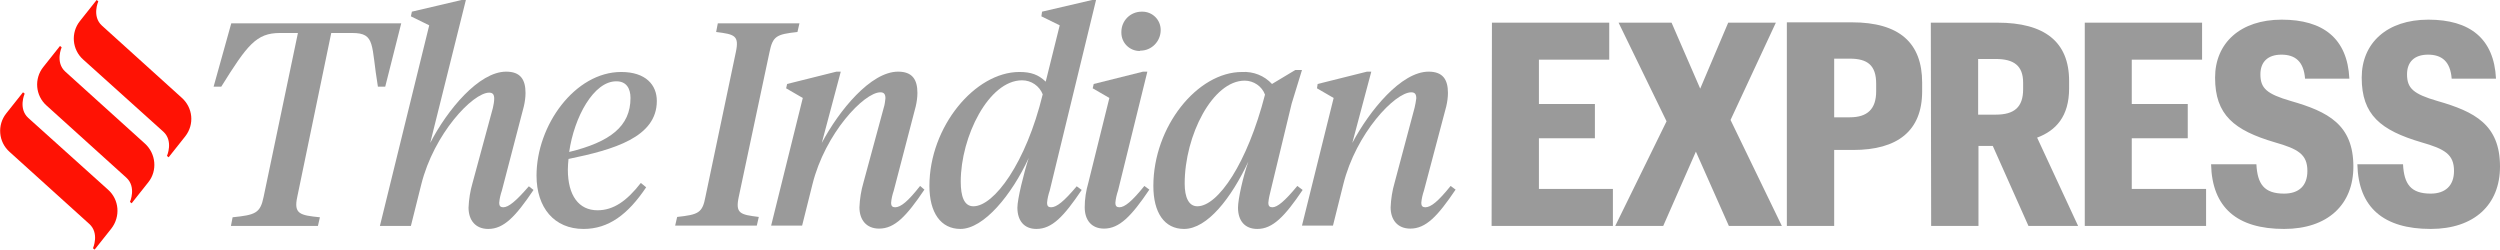
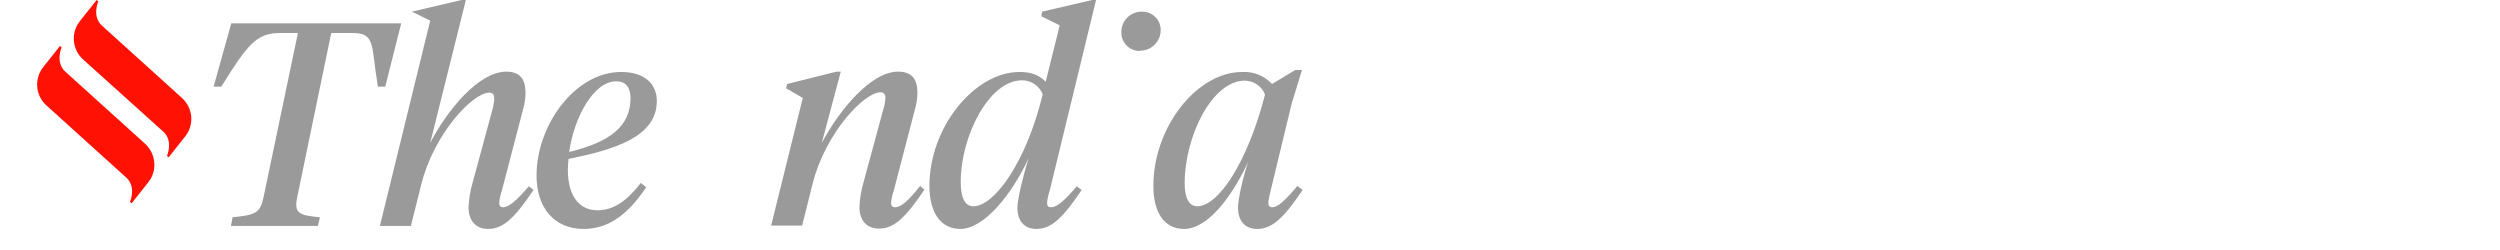
<svg xmlns="http://www.w3.org/2000/svg" version="1.1" id="Layer_1" x="0px" y="0px" viewBox="0 0 750.2 74.9" style="enable-background:new 0 0 750.2 74.9;" xml:space="preserve">
  <style type="text/css">
	.st0{fill:#9A9A9A;}
	.st1{fill:#FF1204;}
</style>
  <path class="st0" d="M120.4,7h-51l-5.3,19h2.3C74.2,13.5,76.9,9.9,84,9.9h5.4L79.1,59.1c-1,4.9-2.5,5.4-9.3,6.1l-0.5,2.6h26.1  l0.6-2.6c-6-0.6-7.9-1-6.8-6.1L99.4,9.9h6.3c7.1,0,5.6,3.6,7.7,16.1h2.2L120.4,7z" />
-   <path class="st0" d="M151,62.2c-0.8,0-1.2-0.4-1.2-1.3c0.1-1.3,0.4-2.5,0.8-3.7l6.6-25.3c0.3-1.3,0.5-2.7,0.5-4c0-4-1.5-6.4-5.8-6.4  c-8.2,0-17.7,11.5-22.8,21.4L139.8,0h-1.3l-14.9,3.5l-0.3,1.4l5.5,2.7L114,67.8h9.3l3.1-12.4c3.8-15.3,15.5-27.6,20.4-27.6  c1.1,0,1.5,0.6,1.5,1.8c0,0.9-0.2,1.9-0.4,2.8l-6.1,22.5c-0.7,2.4-1.1,4.9-1.2,7.4c0,3.8,2.1,6.4,5.9,6.4c4.7,0,8.2-3.7,13.6-11.7  l-1.4-1.1C154.8,60.4,152.6,62.2,151,62.2L151,62.2z" />
+   <path class="st0" d="M151,62.2c-0.8,0-1.2-0.4-1.2-1.3c0.1-1.3,0.4-2.5,0.8-3.7l6.6-25.3c0.3-1.3,0.5-2.7,0.5-4c0-4-1.5-6.4-5.8-6.4  c-8.2,0-17.7,11.5-22.8,21.4L139.8,0h-1.3l-14.9,3.5l5.5,2.7L114,67.8h9.3l3.1-12.4c3.8-15.3,15.5-27.6,20.4-27.6  c1.1,0,1.5,0.6,1.5,1.8c0,0.9-0.2,1.9-0.4,2.8l-6.1,22.5c-0.7,2.4-1.1,4.9-1.2,7.4c0,3.8,2.1,6.4,5.9,6.4c4.7,0,8.2-3.7,13.6-11.7  l-1.4-1.1C154.8,60.4,152.6,62.2,151,62.2L151,62.2z" />
  <path class="st0" d="M197.1,30.3c0-4.8-3.3-8.7-10.7-8.7c-13.8,0-25.4,15.9-25.4,31.1c0,9.6,5.3,16,14.1,16  c7.5,0,13.3-4.3,18.8-12.5l-1.6-1.3c-4.2,5.4-8.2,8.2-13,8.2c-5.6,0-8.9-4.4-8.9-12.2c0-1,0.1-2.2,0.2-3.2  C184.2,44.9,197.1,41.2,197.1,30.3L197.1,30.3z M185,24.4c3,0,4.2,2.2,4.2,5c0,8.5-6.1,13.2-18.4,16.2  C172.3,35.1,178.2,24.3,185,24.4L185,24.4z" />
-   <path class="st0" d="M230.9,15.7c1-4.9,2.1-5.4,8.4-6.1l0.6-2.6h-24.5l-0.5,2.6c5.5,0.7,7,1,5.9,6.1L211.7,59  c-0.9,4.9-2.1,5.4-8.5,6.1l-0.6,2.6h24.5l0.6-2.6c-5.6-0.7-7.1-1-6-6.1L230.9,15.7L230.9,15.7z" />
  <path class="st0" d="M268.6,62.2c-0.8,0-1.2-0.4-1.2-1.3c0.1-1.3,0.4-2.5,0.8-3.7l6.6-25.3c0.3-1.3,0.5-2.7,0.5-4  c0-4-1.5-6.4-5.8-6.4c-8.2,0-17.7,11.6-22.9,21.4l5.7-21.4H251l-14.8,3.7l-0.3,1.3l5,2.9l-9.5,38.3h9.3l3.1-12.4  c3.8-15.3,15.5-27.6,20.4-27.6c1.1,0,1.5,0.6,1.5,1.8c-0.1,0.9-0.2,1.9-0.5,2.8l-6.1,22.5c-0.7,2.4-1.1,4.9-1.2,7.4  c0,3.8,2.1,6.4,5.9,6.4c4.7,0,8.2-3.7,13.6-11.7l-1.3-1.1C272.5,60.4,270.3,62.2,268.6,62.2L268.6,62.2z" />
  <path class="st0" d="M315.4,62.2c-0.8,0-1.2-0.4-1.2-1.3c0.1-1.3,0.4-2.5,0.8-3.7L328.9,0h-1.2l-15,3.5l-0.2,1.4l5.5,2.7l-4.2,16.9  c-2.2-2.1-4.4-2.9-7.9-2.9c-13.3,0-27,16.4-27,34.2c0,8,3.4,12.9,9.3,12.9c7,0,15.4-10.2,20.5-21.3c-1.5,4.6-3.4,12.4-3.4,14.9  c0,3.9,2,6.4,5.7,6.4c4.7,0,8.2-3.7,13.6-11.7l-1.5-1.1C319.3,60.4,317.1,62.2,315.4,62.2L315.4,62.2z M292.1,61.9  c-2.8,0-3.8-3-3.8-7.4c0-13.5,8.4-30.4,18.4-30.4c2.8,0,5.2,1.7,6.2,4.2C307.9,48.9,298.3,61.9,292.1,61.9z" />
  <path class="st0" d="M389.3,55.8c-3.8,4.6-6,6.4-7.5,6.4c-0.8,0-1.2-0.4-1.2-1.3c0.1-1.3,0.4-2.5,0.7-3.7l6.3-26.1l3.1-10.1h-2  l-7,4.2c-2.3-2.5-5.6-3.8-9-3.6c-13.4,0-26.6,16.4-26.6,34.2c0,8,3.3,12.9,9.2,12.9c7,0,14.2-9.3,19.3-20.2  c-1.6,4.5-3.1,11.3-3.1,13.8c0,3.9,2,6.4,5.8,6.4c4.6,0,8.2-3.7,13.6-11.7L389.3,55.8L389.3,55.8z M359.3,61.9  c-2.6,0-3.8-2.7-3.8-6.8c0-14.5,8.4-30.9,18-30.9c2.7,0,5.2,1.7,6.1,4.2C374.3,49,365.5,61.9,359.3,61.9L359.3,61.9z" />
-   <path class="st0" d="M427.7,62.2c-0.8,0-1.2-0.4-1.2-1.3c0.1-1.3,0.4-2.5,0.8-3.7l6.7-25.3c0.3-1.3,0.5-2.7,0.5-4  c0-4-1.5-6.4-5.8-6.4c-8.2,0-17.7,11.6-22.9,21.4l5.7-21.4h-1.3l-14.8,3.7l-0.2,1.3l5,2.9l-9.5,38.3h9.3l3.1-12.4  c3.8-15.3,15.5-27.6,20.4-27.6c1.1,0,1.5,0.6,1.5,1.8c-0.1,0.9-0.3,1.9-0.5,2.8l-6,22.5c-0.7,2.4-1.1,4.9-1.2,7.4  c0,3.8,2.1,6.4,5.9,6.4c4.7,0,8.2-3.7,13.6-11.7l-1.5-1.1C431.6,60.4,429.4,62.2,427.7,62.2L427.7,62.2z" />
  <path class="st0" d="M342.2,15.2c3.4,0,6.1-2.8,6.1-6.2c0-3.1-2.5-5.5-5.5-5.5c-0.1,0-0.1,0-0.2,0c-3.4,0-6.1,2.7-6.1,6.1  c0,0.1,0,0.1,0,0.2c0,3.1,2.5,5.5,5.5,5.5C342.1,15.2,342.2,15.2,342.2,15.2z" />
-   <path class="st0" d="M335.9,62.2c-0.8,0-1.2-0.4-1.2-1.3c0.1-1.3,0.4-2.5,0.8-3.7l8.8-35.7H343l-14.8,3.7l-0.3,1.3l5,2.9l-6.3,25.4  c-0.7,2.4-1.1,4.9-1.1,7.4c0,3.8,2,6.4,5.8,6.4c4.6,0,8.2-3.7,13.6-11.7l-1.5-1.1C339.7,60.4,337.5,62.2,335.9,62.2L335.9,62.2z" />
  <path class="st1" d="M54.5,29.3L30.6,7.7c-3.1-2.8-1.1-7.3-1.1-7.3L29,0l-5,6.3c-2.8,3.5-2.4,8.6,1,11.6l24,21.6  c3.1,2.8,1.1,7.3,1.1,7.3l0.5,0.4l5-6.3C58.4,37.3,57.9,32.3,54.5,29.3L54.5,29.3z" />
  <path class="st1" d="M43.5,43.1L19.6,21.5c-3.1-2.8-1.1-7.3-1.1-7.3L18,13.8l-5,6.3c-2.8,3.5-2.4,8.6,1,11.6l23.9,21.6  c3.1,2.8,1.1,7.3,1.1,7.3l0.5,0.4l5-6.3C47.3,51.2,46.8,46.1,43.5,43.1z" />
-   <path class="st1" d="M32.4,56.9L8.5,35.4c-3.1-2.8-1.1-7.3-1.1-7.3l-0.5-0.4l-5,6.3c-2.8,3.5-2.4,8.6,1,11.6l23.9,21.6  c3.1,2.8,1.1,7.3,1.1,7.3l0.5,0.4l5-6.3C36.2,65,35.8,59.9,32.4,56.9L32.4,56.9z" />
-   <path class="st0" d="M447.6,67.8H484V56.7h-22.2V41.5h16.8V31.2h-16.8V17.9h21.1V6.8h-35.2L447.6,67.8L447.6,67.8z M484.7,67.8h14.4  l9.8-22.3l9.9,22.3h15.9L519.3,36l13.6-29.2h-14.3l-8.4,19.8l-8.6-19.8h-15.9l14.4,29.6L484.7,67.8L484.7,67.8z M536.2,67.8h14.2V45  h5.7c13.3,0,20.7-5.7,20.7-17.6v-2.6c0-11.9-6.8-18.1-21.1-18.1h-19.5L536.2,67.8L536.2,67.8z M550.4,35.2V17.6h4.7  c5.3,0,7.9,2,7.9,7.5v2.3c0,5.3-2.6,7.8-7.9,7.8L550.4,35.2L550.4,35.2z M579.5,67.8h14.2v-24h4.3l10.7,24h14.9l-12.3-26.5  c5.6-2.1,9.6-6.3,9.6-14.8v-2.2c0-11.8-7.4-17.5-21.5-17.5h-20L579.5,67.8L579.5,67.8z M593.6,34.4V17.7h5.3c5.4,0,8.2,2,8.2,7.1v2  c0,5.4-2.7,7.6-8.2,7.6H593.6z M625.6,67.8H662V56.7h-22.3V41.5h16.8V31.2h-16.8V17.9h21.1V6.8h-35.2V67.8z M685.4,68.7  c13.1,0,20.8-7.3,20.8-18.7c0-12.6-7.6-16.5-18.8-19.7c-7.2-2.1-9.1-3.8-9.1-8c0-3.7,2.2-5.9,6.3-5.9s6.7,2,7.1,7.2H705  c-0.6-12.1-7.9-17.7-20.3-17.7s-20,7-20,17.4c0,11.2,5.7,15.8,17.9,19.4c7,2,9.8,3.6,9.8,8.6c0,4.4-2.5,6.8-7,6.8  c-6,0-8-2.9-8.3-8.8h-13.6C663.8,62.3,671.3,68.7,685.4,68.7L685.4,68.7z M729.4,68.7c13.1,0,20.8-7.3,20.8-18.7  c0-12.6-7.6-16.5-18.8-19.7c-7.2-2.1-9.1-3.8-9.1-8c0-3.7,2.2-5.9,6.3-5.9s6.7,2,7.1,7.2H749c-0.6-12.1-7.9-17.7-20.3-17.7  s-20,7-20,17.4c0,11.2,5.7,15.8,17.9,19.4c7,2,9.8,3.6,9.8,8.6c0,4.4-2.6,6.8-7,6.8c-6,0-8-2.9-8.3-8.8h-13.7  C707.7,62.3,715.3,68.7,729.4,68.7L729.4,68.7z" />
</svg>